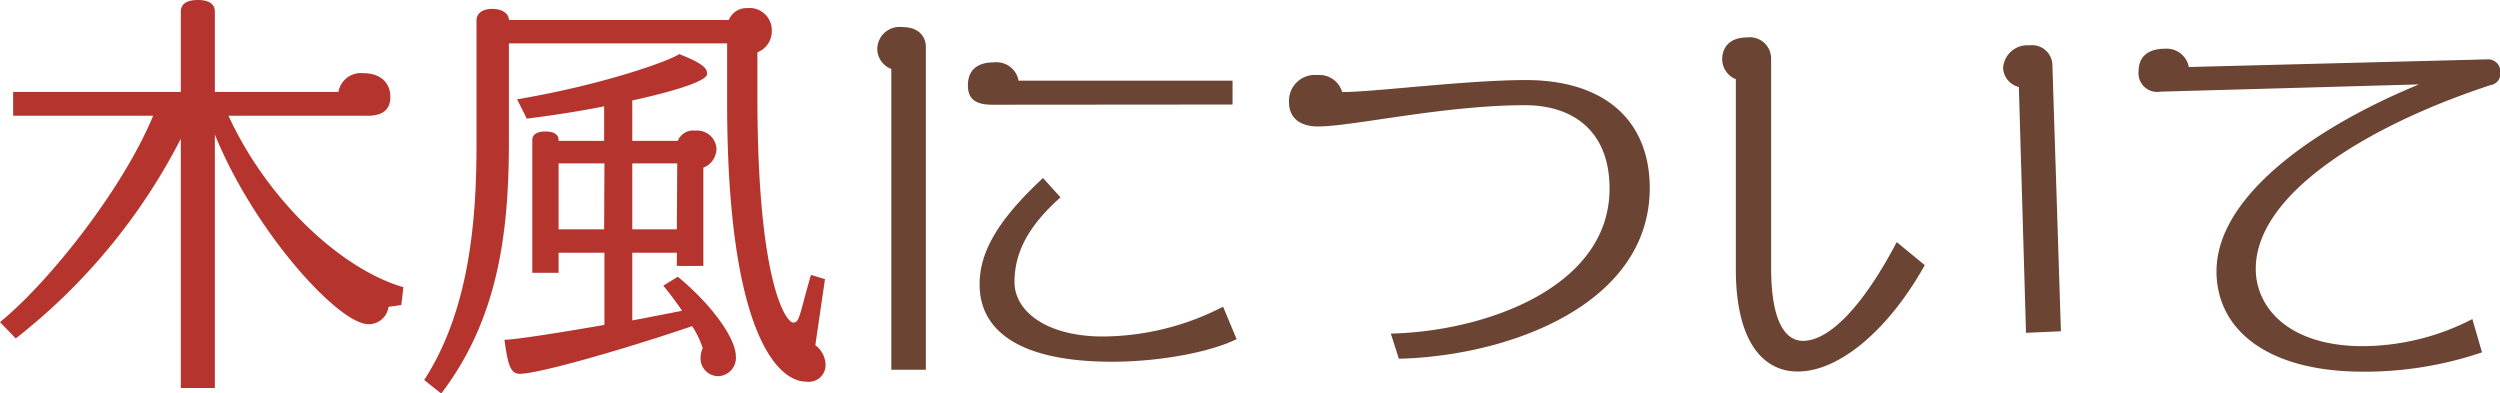
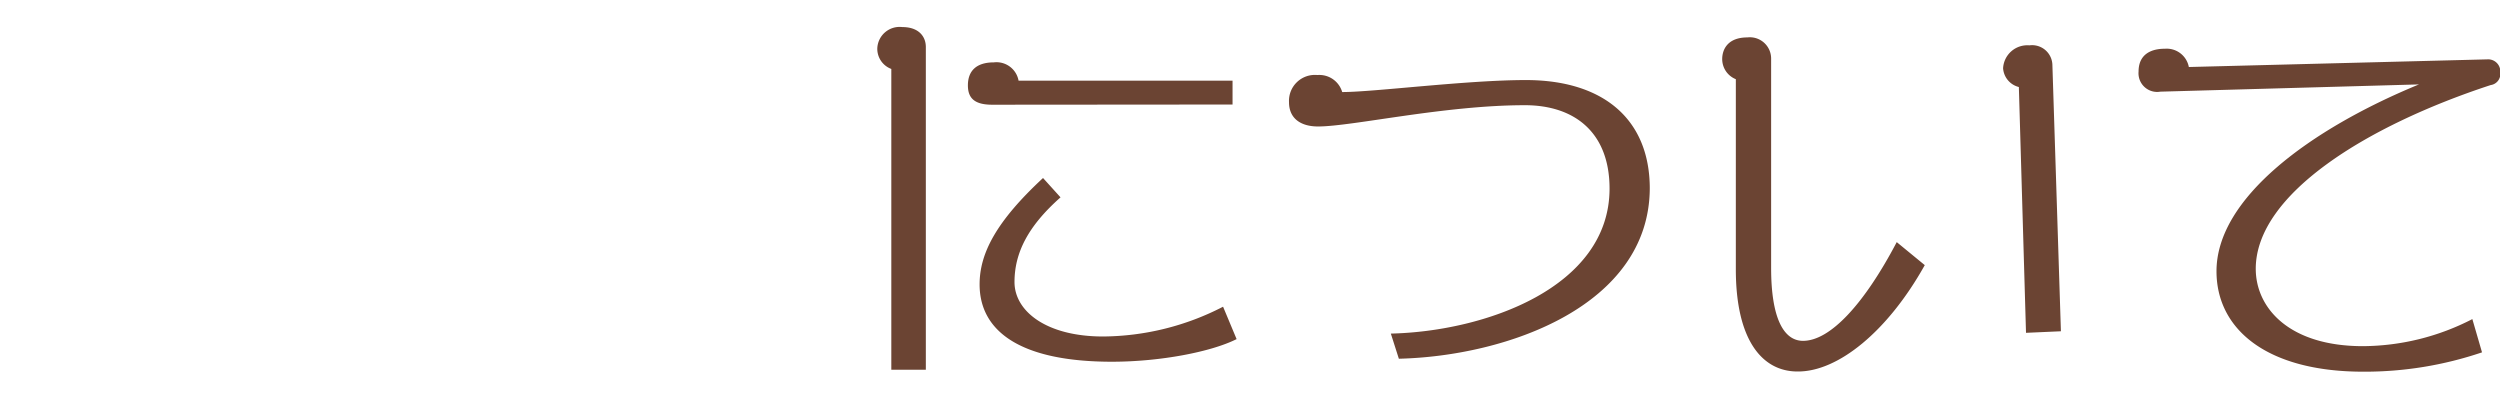
<svg xmlns="http://www.w3.org/2000/svg" viewBox="0 0 258.55 40.66">
  <defs>
    <style>.cls-1{fill:#b5342d}.cls-2{fill:#6b4433}</style>
  </defs>
  <g id="レイヤー_2" data-name="レイヤー 2">
    <g id="レイヤー_1-2" data-name="レイヤー 1">
-       <path class="cls-1" d="M41.5 31.55l-1.32.18a2.07 2.07 0 01-2.07 1.8c-3.12 0-11.84-9.63-15.89-19.62v26.22H18.7V14.35A62.22 62.22 0 011.63 35L0 33.31c4.93-4 12.63-13.6 15.84-21.34H1.36V9.51H18.7V1.19c0-.57.35-1.19 1.76-1.19s1.76.62 1.76 1.19v8.32H35a2.36 2.36 0 012.6-1.94c1.76 0 2.77 1 2.77 2.46 0 1.24-.71 1.94-2.33 1.94H23.63c4.09 8.89 11.8 15.93 18.09 17.73zM83.39 39.47c-3.22 0-8.19-5.76-8.19-28.86V4.49H52.63V14.7c0 9.2-1.06 18.22-7 26l-1.76-1.4c4.62-7.13 5.41-16.3 5.41-24.3V2.11c0-.66.53-1.19 1.63-1.19s1.72.53 1.72 1.15h22.75A1.94 1.94 0 0177.27.84a2.3 2.3 0 012.55 2.33 2.33 2.33 0 01-1.49 2.24V10c0 19.36 3 23.36 3.69 23.36s.62-.7 1.85-4.93l1.45.44-1 6.83a2.59 2.59 0 011.06 2.06 1.73 1.73 0 01-1.99 1.71zm-9-.57a1.83 1.83 0 01-1.93-2 2 2 0 01.22-.88 9.42 9.42 0 00-1.1-2.29c-7.26 2.47-15.93 4.93-17.82 4.93-1 0-1.24-1-1.59-3.52 1 0 5.55-.7 10.34-1.54v-7.46h-4.74v2.07h-2.72V14.48c0-.44.3-.88 1.36-.88s1.36.44 1.36.88v.09h4.71V11c-2.24.44-4.88.88-8 1.27l-1-2c9.22-1.56 16.09-4.11 16.75-4.68 2.55 1 2.9 1.49 2.9 2.07s-2.33 1.54-7.74 2.73v4.18h4.71a1.7 1.7 0 011.8-1.06 2 2 0 012.2 1.89 2.13 2.13 0 01-1.36 1.94V27.5H70v-1.36h-4.61v7c1.85-.35 3.61-.7 5.15-1a34.49 34.49 0 00-1.94-2.6l1.5-.92c3.47 2.86 6 6.34 6 8.23a1.89 1.89 0 01-1.74 2.05zm-11.88-22h-4.74v6.82h4.71zm7.53 0h-4.65v6.82H70z" />
      <path class="cls-2" d="M92.18 38.24V7.13A2.22 2.22 0 0190.73 5a2.31 2.31 0 012.59-2.2c1.72 0 2.43 1 2.43 2.06v33.38zm10.43-27.41c-1.8 0-2.51-.66-2.51-2 0-1.55.93-2.38 2.69-2.38a2.32 2.32 0 012.55 1.89h22.13v2.47zM115 37.41c-9.51 0-13.69-3.17-13.69-8 0-3.21 1.72-6.51 6.56-11l1.81 2c-3.39 3-4.76 5.77-4.76 8.76s3.26 5.63 9.16 5.63a27.4 27.4 0 0012.41-3.08l1.4 3.35c-2.62 1.32-7.89 2.34-12.89 2.34zM144.67 37.1l-.83-2.6c9.72-.22 22.62-4.75 22.62-15 0-5.76-3.57-8.62-8.76-8.62-8.32 0-17.87 2.2-21.39 2.2-1.8 0-3-.84-3-2.51a2.68 2.68 0 012.94-2.81 2.46 2.46 0 012.56 1.76c3.3 0 12.85-1.24 19-1.24 8 0 12.81 4.05 12.81 11.22-.07 12.1-14.72 17.33-25.95 17.6zM185.9 38.42c-3.69 0-6.38-3.3-6.38-10.56V8.19a2.24 2.24 0 01-1.41-2.07c0-1.06.62-2.25 2.6-2.25a2.2 2.2 0 012.46 2.2v21.65c0 5.15 1.28 7.53 3.3 7.53 2.82 0 6.34-3.83 9.69-10.21l2.9 2.38c-3.83 6.86-8.98 11.04-13.16 11zm23.63-4L208.79 9a2.15 2.15 0 01-1.63-1.94 2.51 2.51 0 012.72-2.37 2.1 2.1 0 012.38 2.07l.88 27.5zM257.58 8.8c-12.76 4.18-24.29 11.27-24.29 19 0 4 3.39 8 11.09 8a24.92 24.92 0 0011.31-2.8l1 3.44a37.78 37.78 0 01-12.28 2c-10 0-15.18-4.4-15.18-10.39 0-7.57 9.72-14.7 20.94-19.32l-26.75.75a1.93 1.93 0 01-2.25-2.07c0-2.24 2-2.37 2.73-2.37a2.33 2.33 0 012.47 1.89l30.85-.79a1.26 1.26 0 011.36 1.36 1.17 1.17 0 01-1 1.3z" />
    </g>
  </g>
</svg>